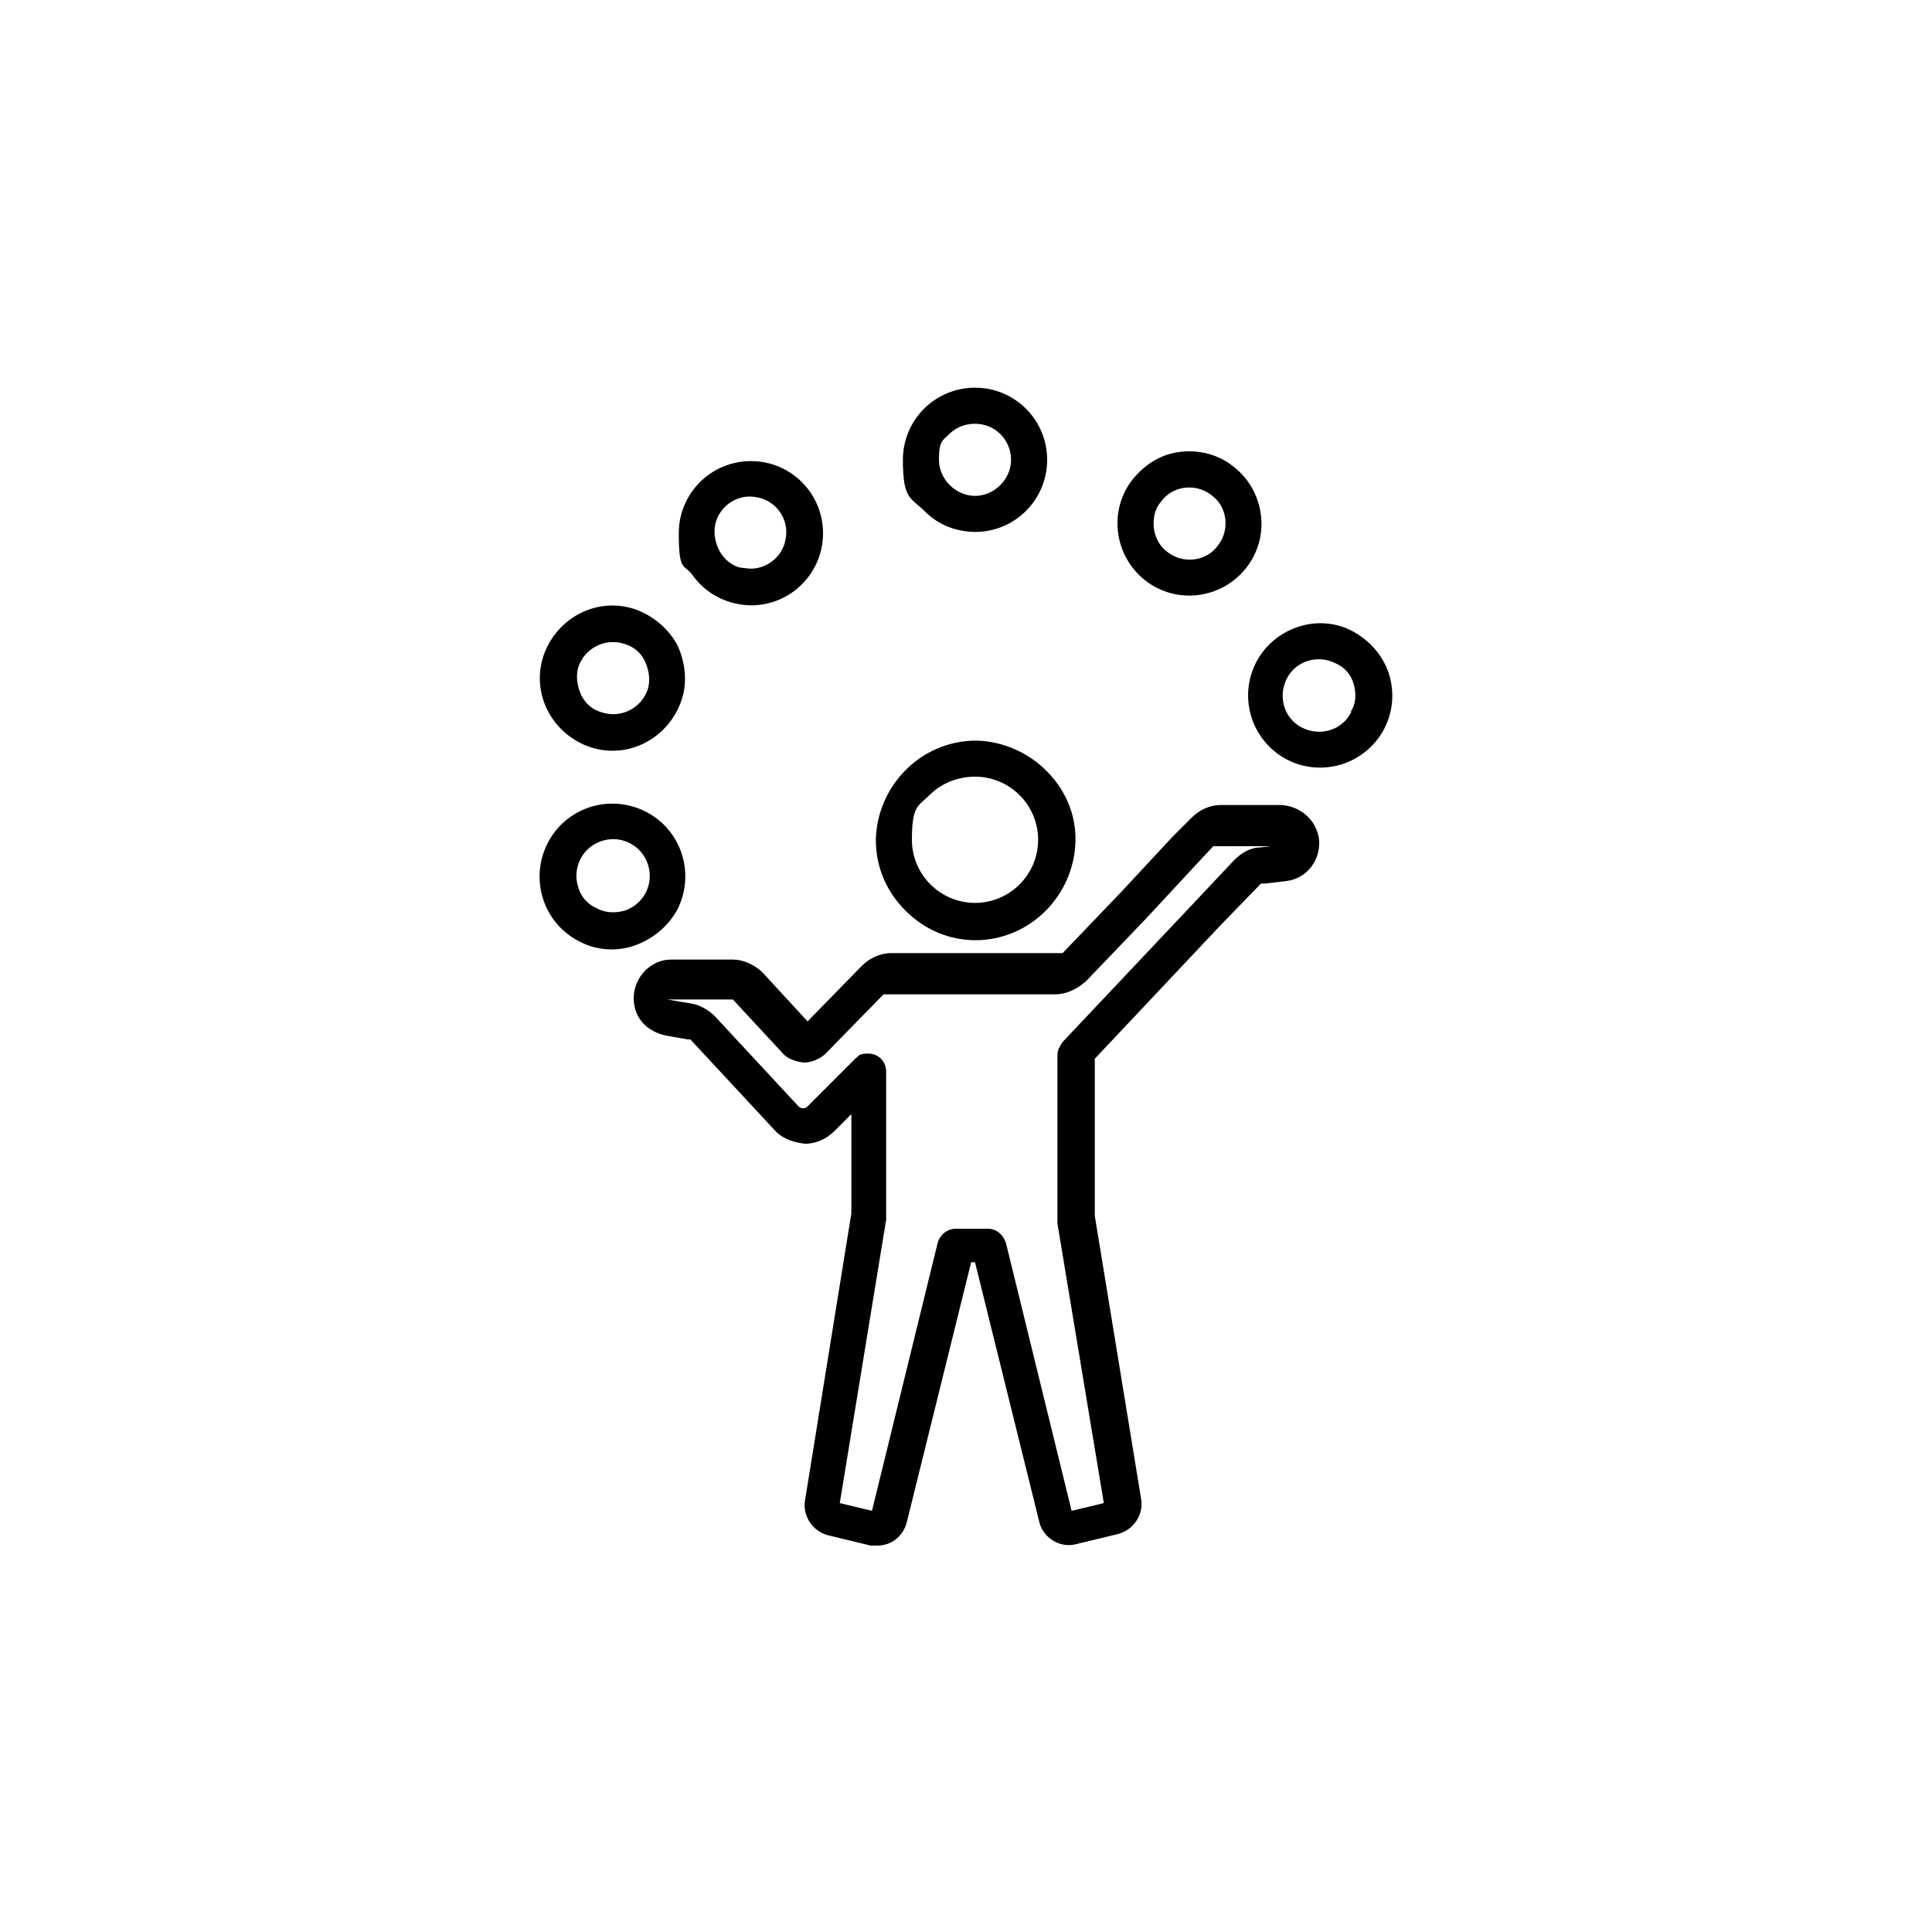
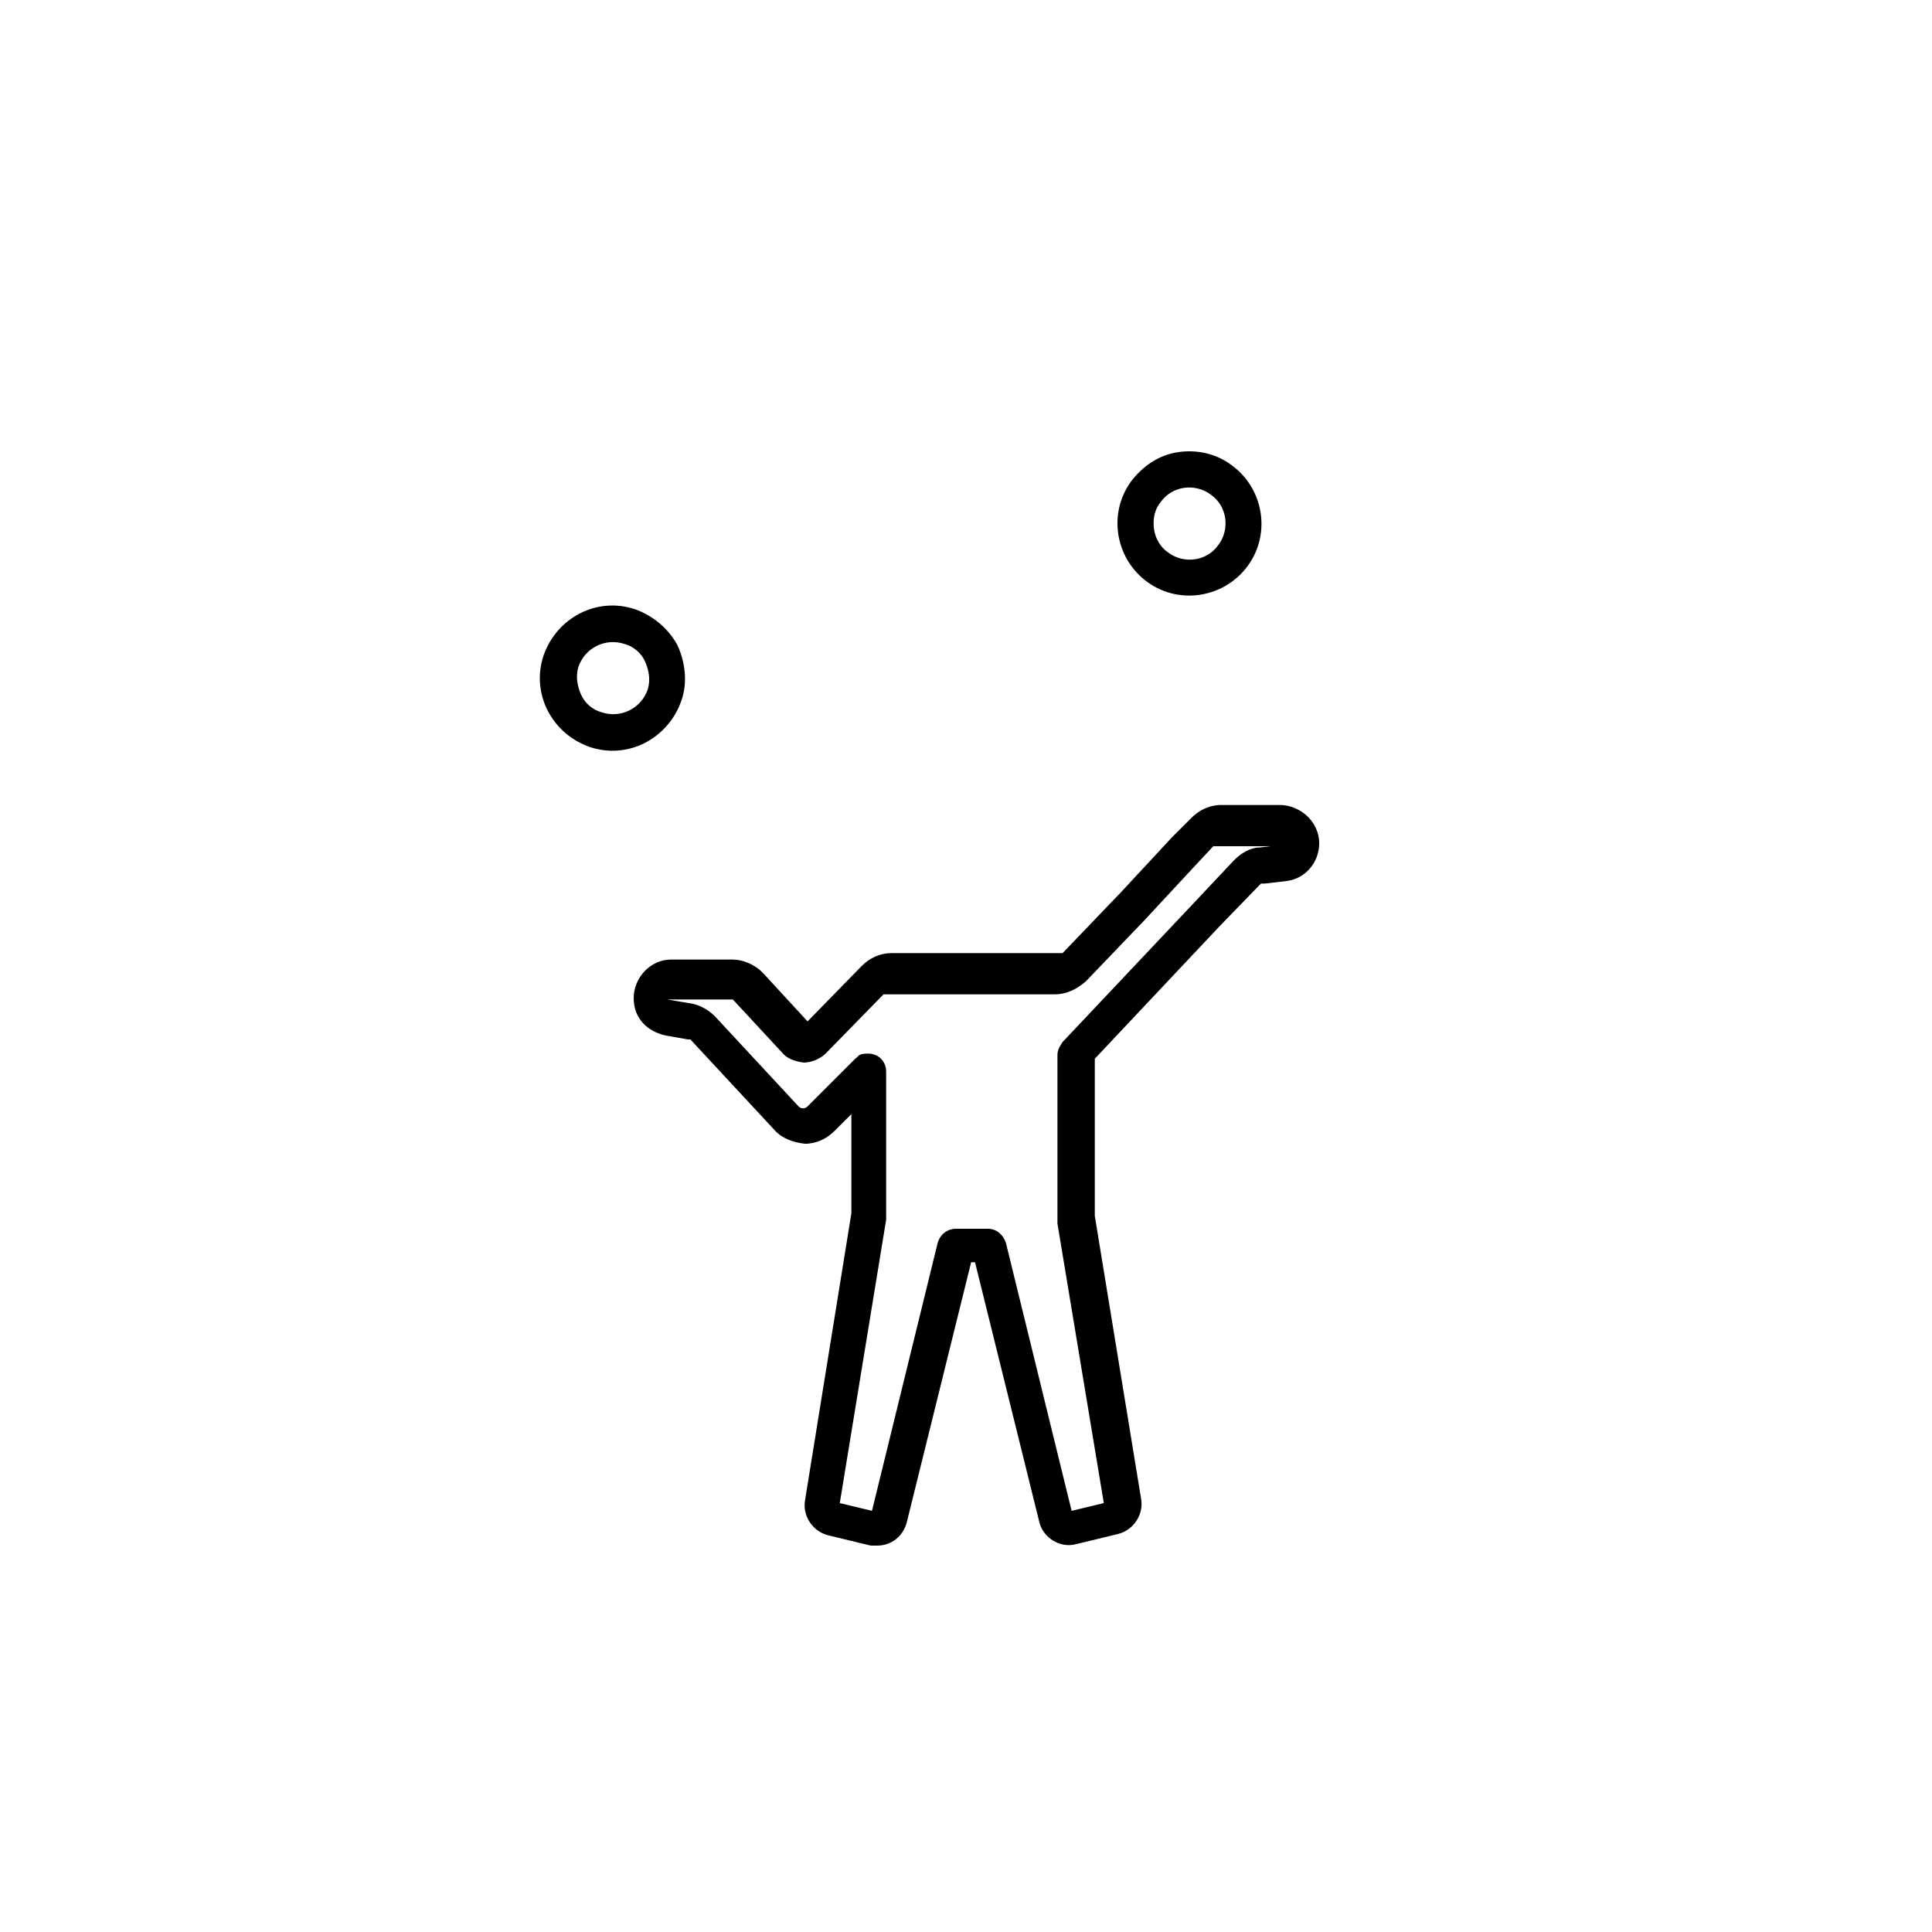
<svg xmlns="http://www.w3.org/2000/svg" version="1.1" viewBox="0 0 150 150">
  <defs>
    <style>
      .cls-1 {
        fill: none;
      }

      .cls-2 {
        clip-path: url(#clippath);
      }
    </style>
    <clipPath id="clippath">
      <rect class="cls-1" width="150" height="150" />
    </clipPath>
  </defs>
  <g>
    <g id="Layer_1">
      <g id="Layer_1-2" data-name="Layer_1">
        <g id="Layer_1-2">
          <g id="Layer_1-2-2" data-name="Layer_1-2">
            <g class="cls-2">
              <g id="Group_166">
                <g id="Group_165">
                  <g id="Group_164">
-                     <path id="Path_107" d="M75.7,73c4.3,0,7.7-3.5,7.8-7.7s-3.5-7.7-7.7-7.8c-4.3,0-7.7,3.5-7.8,7.7,0,2.1.8,4,2.3,5.5s3.4,2.3,5.5,2.3h-.1ZM75.7,60.3c2.7,0,4.9,2.2,4.9,4.9s-2.2,4.9-4.9,4.9-4.9-2.2-4.9-4.9.5-2.6,1.4-3.5,2.2-1.4,3.5-1.4Z" />
                    <path id="Path_108" d="M99.6,62.5h-4.8c-.9,0-1.7.4-2.3,1l-1.5,1.5-3.9,4.2-4.6,4.8h-13.3c-.9,0-1.7.4-2.3,1l-4.2,4.3-3.5-3.8c-.6-.6-1.5-1-2.3-1h-4.8c-1.6,0-2.9,1.4-2.9,3s1.1,2.6,2.5,2.9l1.7.3h.2l6.5,7c.6.7,1.5,1,2.4,1.1h0c.9,0,1.7-.4,2.3-1l1.3-1.3v7.7l-3.6,22.3c-.2,1.2.6,2.4,1.8,2.7l3.3.8h.5c1.1,0,2-.7,2.3-1.8l5-20.2h.3l5,20.2h0c.3,1.2,1.6,2,2.8,1.7l3.3-.8c1.2-.3,2-1.5,1.8-2.7l-3.6-22v-12.2l9.7-10.3,3.2-3.3h.3l1.7-.2c1.6-.2,2.7-1.7,2.5-3.3-.2-1.4-1.4-2.5-2.9-2.6h0ZM99.5,65.6l-1.7.2h0c-.7,0-1.4.4-2,1l-3.2,3.4-10.1,10.7c-.2.3-.4.6-.4,1v13.1l3.6,21.7-2.5.6-5.1-20.8c-.2-.6-.7-1.1-1.4-1.1h-2.5c-.6,0-1.2.4-1.4,1.1l-5.1,20.8-2.5-.6,3.6-22h0v-11.5h0c0-.8-.6-1.4-1.4-1.4s-.7.2-1,.4l-3.7,3.7c-.2.2-.5.2-.7,0h0l-6.5-7c-.5-.5-1.2-.9-1.9-1l-1.8-.3h5.1l3.8,4.1c.4.5,1,.7,1.7.8.6,0,1.3-.3,1.7-.7l4.5-4.6h13.3c.9,0,1.7-.4,2.4-1l4.6-4.8,3.9-4.2,1.4-1.5h5.1v.2h0l.2-.3h0Z" />
-                     <path id="Path_109" d="M75.7,41.3c3.1,0,5.6-2.5,5.6-5.6s-2.5-5.6-5.6-5.6-5.6,2.5-5.6,5.6.6,2.9,1.7,4,2.5,1.6,4,1.6h0ZM75.7,32.9c1.6,0,2.8,1.3,2.8,2.8s-1.3,2.8-2.8,2.8-2.8-1.3-2.8-2.8.3-1.5.8-2,1.2-.8,2-.8Z" />
-                     <path id="Path_110" d="M58.3,47c3.1,0,5.6-2.5,5.6-5.6s-2.5-5.6-5.6-5.6-5.6,2.5-5.6,5.6.4,2.3,1.1,3.3c1.1,1.5,2.8,2.3,4.6,2.3h0ZM55.5,40.9c.2-1.5,1.7-2.6,3.2-2.3,1.5.2,2.6,1.7,2.3,3.2-.2,1.5-1.7,2.6-3.2,2.3-.7,0-1.4-.5-1.8-1.1-.4-.6-.6-1.4-.5-2.1h0Z" />
                    <path id="Path_111" d="M49.3,47.3c-3-1-6.1.7-7.1,3.6-1,3,.7,6.1,3.6,7.1,3,1,6.1-.7,7.1-3.6.5-1.4.3-3-.3-4.3-.7-1.3-1.9-2.3-3.3-2.8ZM50.3,53.5h0c-.5,1.5-2.1,2.3-3.6,1.8-.7-.2-1.3-.7-1.6-1.4s-.4-1.4-.2-2.1c.5-1.5,2.1-2.3,3.6-1.8.7.2,1.3.7,1.6,1.4s.4,1.4.2,2.1h0Z" />
-                     <path id="Path_112" d="M52.6,70.6c1.4-2.8.3-6.2-2.5-7.6s-6.2-.3-7.6,2.5c-1.4,2.8-.3,6.2,2.5,7.6,1.3.7,2.9.8,4.3.3,1.4-.5,2.6-1.5,3.3-2.8ZM44.9,68.9c-.5-1.5.3-3.1,1.8-3.6s3.1.3,3.6,1.8-.3,3.1-1.8,3.6c-.7.2-1.5.2-2.2-.2-.7-.3-1.2-.9-1.4-1.6h0Z" />
-                     <path id="Path_113" d="M100.7,48.7c-2.9,1-4.5,4.1-3.5,7.1,1,2.9,4.1,4.5,7.1,3.5,2.9-1,4.5-4.1,3.5-7.1-.5-1.4-1.5-2.5-2.8-3.2s-2.9-.8-4.3-.3ZM104.9,55.3h0c-.7,1.4-2.4,1.9-3.8,1.2s-1.9-2.4-1.2-3.8c.7-1.4,2.4-1.9,3.8-1.2.7.3,1.2.9,1.4,1.6.2.7.2,1.5-.2,2.1h0Z" />
                    <path id="Path_114" d="M87.8,37.4c-1.8,2.5-1.2,6,1.3,7.8s6,1.2,7.8-1.3,1.2-6-1.3-7.8c-1.2-.9-2.7-1.2-4.1-1-1.5.2-2.8,1.1-3.7,2.3ZM90.1,39c.9-1.3,2.7-1.5,3.9-.6,1.3.9,1.5,2.7.6,3.9-.9,1.3-2.7,1.5-3.9.6-.6-.4-1-1.1-1.1-1.8s0-1.5.5-2.1Z" />
                  </g>
                </g>
              </g>
            </g>
          </g>
        </g>
      </g>
    </g>
  </g>
</svg>